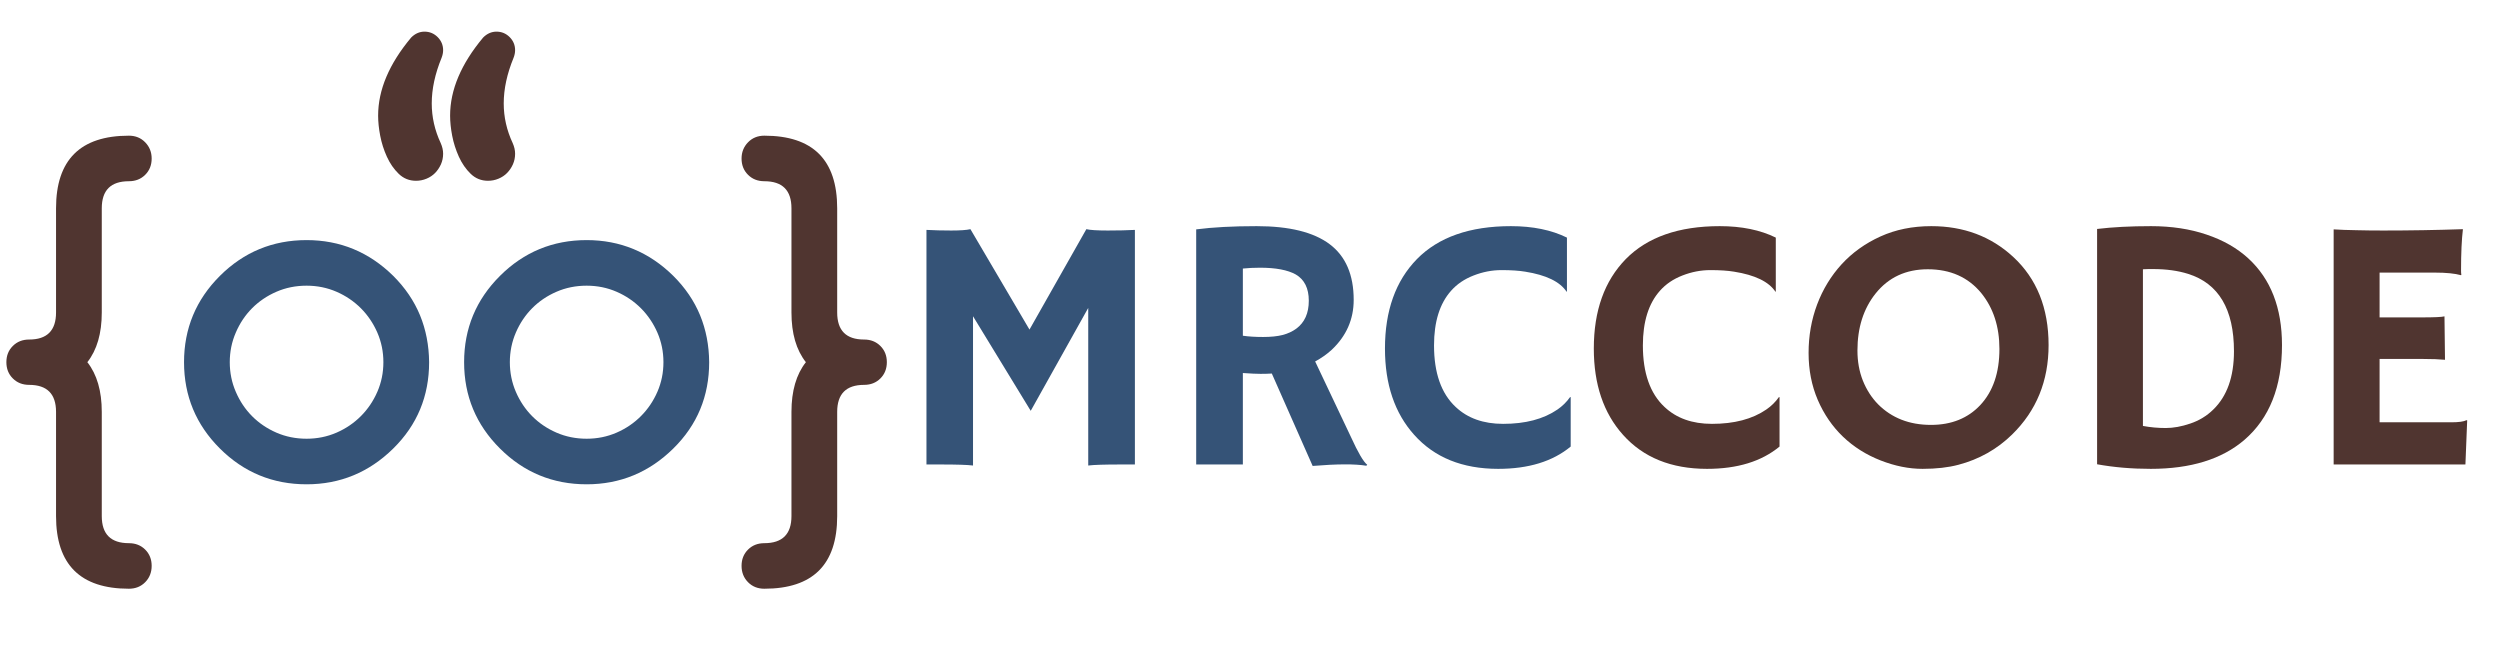
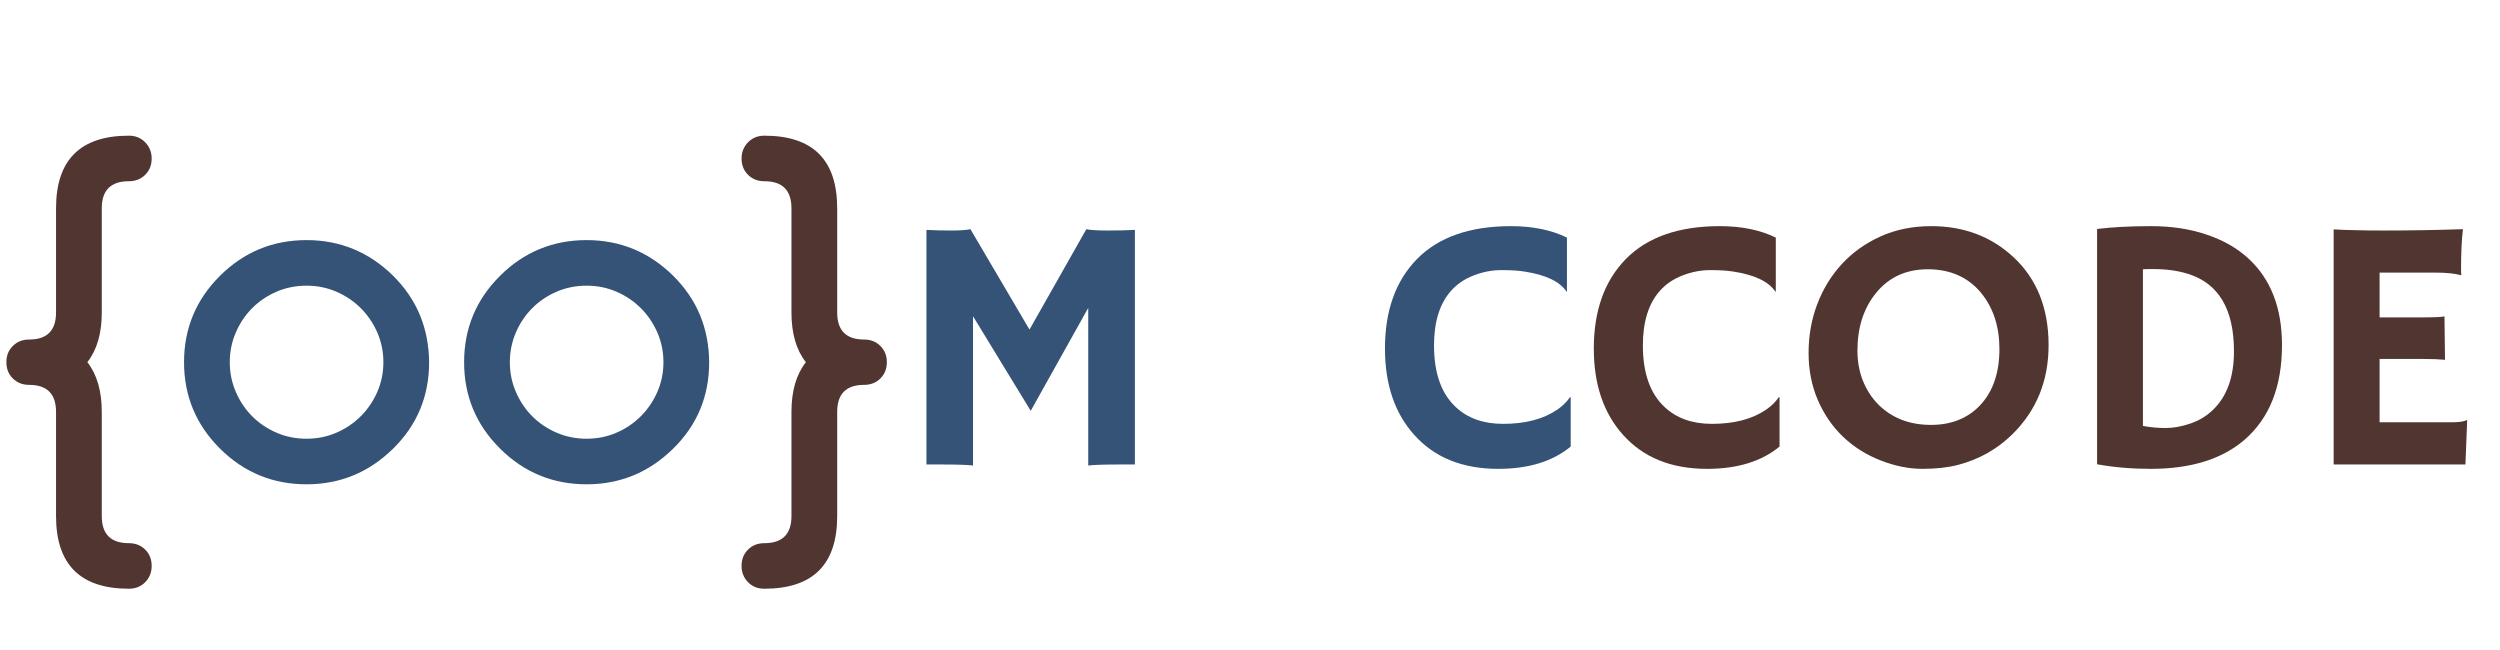
<svg xmlns="http://www.w3.org/2000/svg" width="500" zoomAndPan="magnify" viewBox="0 0 375 97.5" height="130" preserveAspectRatio="xMidYMid meet" version="1.0">
  <defs>
    <g />
    <clipPath id="130d3a68ee">
      <path d="M 0.957 20 L 23 20 L 23 88.312 L 0.957 88.312 Z M 0.957 20 " clip-rule="nonzero" />
    </clipPath>
    <clipPath id="aa43ef5542">
      <path d="M 111.195 20.312 L 133.027 20.312 L 133.027 88.309 L 111.195 88.309 Z M 111.195 20.312 " clip-rule="nonzero" />
    </clipPath>
    <clipPath id="355eb62c67">
-       <path d="M 56 4.742 L 78 4.742 L 78 28 L 56 28 Z M 56 4.742 " clip-rule="nonzero" />
-     </clipPath>
+       </clipPath>
  </defs>
  <path fill="#355377" d="M 45.988 42.852 C 44.367 42.852 42.855 43.156 41.457 43.766 C 40.055 44.375 38.844 45.199 37.812 46.234 C 36.785 47.27 35.969 48.488 35.371 49.883 C 34.766 51.277 34.465 52.762 34.465 54.328 C 34.465 55.898 34.766 57.383 35.371 58.777 C 35.969 60.172 36.785 61.391 37.812 62.426 C 38.844 63.461 40.055 64.285 41.457 64.895 C 42.855 65.504 44.367 65.809 45.988 65.809 C 47.582 65.809 49.082 65.504 50.484 64.895 C 51.883 64.285 53.102 63.453 54.145 62.406 C 55.184 61.363 56.004 60.145 56.605 58.762 C 57.207 57.375 57.508 55.898 57.508 54.328 C 57.508 52.762 57.207 51.285 56.605 49.898 C 56.004 48.516 55.184 47.297 54.145 46.25 C 53.102 45.207 51.883 44.375 50.484 43.766 C 49.082 43.156 47.582 42.852 45.988 42.852 Z M 64.367 54.328 C 64.367 59.434 62.57 63.75 58.984 67.281 C 55.352 70.855 51.02 72.645 45.988 72.645 C 40.91 72.645 36.578 70.855 32.988 67.281 C 29.402 63.707 27.605 59.387 27.605 54.328 C 27.605 49.273 29.402 44.957 32.988 41.379 C 36.578 37.805 40.91 36.016 45.988 36.016 C 51.02 36.016 55.352 37.805 58.984 41.379 C 60.777 43.168 62.117 45.141 63.004 47.297 C 63.891 49.457 64.344 51.801 64.367 54.328 " fill-opacity="1" fill-rule="nonzero" />
  <path fill="#355377" d="M 87.996 42.852 C 86.379 42.852 84.867 43.156 83.469 43.766 C 82.066 44.375 80.852 45.199 79.824 46.234 C 78.797 47.27 77.98 48.488 77.379 49.883 C 76.777 51.277 76.477 52.762 76.477 54.328 C 76.477 55.898 76.777 57.383 77.379 58.777 C 77.98 60.172 78.797 61.391 79.824 62.426 C 80.852 63.461 82.066 64.285 83.469 64.895 C 84.867 65.504 86.379 65.809 87.996 65.809 C 89.594 65.809 91.094 65.504 92.492 64.895 C 93.895 64.285 95.113 63.453 96.152 62.406 C 97.191 61.363 98.012 60.145 98.613 58.762 C 99.215 57.375 99.516 55.898 99.516 54.328 C 99.516 52.762 99.215 51.285 98.613 49.898 C 98.012 48.516 97.191 47.297 96.152 46.25 C 95.113 45.207 93.895 44.375 92.492 43.766 C 91.094 43.156 89.594 42.852 87.996 42.852 Z M 106.375 54.328 C 106.375 59.434 104.582 63.75 100.992 67.281 C 97.363 70.855 93.027 72.645 87.996 72.645 C 82.922 72.645 78.586 70.855 75 67.281 C 71.41 63.707 69.617 59.387 69.617 54.328 C 69.617 49.273 71.41 44.957 75 41.379 C 78.586 37.805 82.922 36.016 87.996 36.016 C 93.027 36.016 97.363 37.805 100.992 41.379 C 102.789 43.168 104.129 45.141 105.016 47.297 C 105.902 49.457 106.355 51.801 106.375 54.328 " fill-opacity="1" fill-rule="nonzero" />
  <g clip-path="url(#130d3a68ee)">
    <path fill="#503530" d="M 19.336 20.352 C 20.32 20.352 21.137 20.684 21.781 21.348 C 22.426 22.012 22.75 22.824 22.75 23.785 C 22.75 24.766 22.426 25.578 21.781 26.219 C 21.137 26.863 20.32 27.184 19.336 27.184 C 16.621 27.184 15.266 28.535 15.266 31.242 L 15.266 46.875 C 15.266 50.012 14.543 52.5 13.102 54.328 C 14.543 56.16 15.266 58.648 15.266 61.785 L 15.266 77.418 C 15.266 80.121 16.621 81.477 19.336 81.477 C 20.32 81.477 21.137 81.797 21.781 82.441 C 22.426 83.082 22.75 83.895 22.75 84.875 C 22.75 85.855 22.426 86.676 21.781 87.328 C 21.137 87.984 20.32 88.309 19.336 88.309 C 12.051 88.309 8.406 84.68 8.406 77.418 L 8.406 61.785 C 8.406 59.082 7.062 57.73 4.371 57.73 C 3.387 57.73 2.57 57.41 1.926 56.766 C 1.277 56.125 0.957 55.312 0.957 54.328 C 0.957 53.348 1.277 52.535 1.926 51.895 C 2.57 51.25 3.387 50.93 4.371 50.93 C 7.062 50.93 8.406 49.578 8.406 46.875 L 8.406 31.242 C 8.406 23.98 12.051 20.352 19.336 20.352 " fill-opacity="1" fill-rule="nonzero" />
  </g>
  <g clip-path="url(#aa43ef5542)">
    <path fill="#503530" d="M 125.578 31.242 L 125.578 46.875 C 125.578 49.578 126.922 50.93 129.613 50.93 C 130.598 50.93 131.414 51.25 132.059 51.895 C 132.703 52.535 133.027 53.348 133.027 54.328 C 133.027 55.312 132.703 56.125 132.059 56.766 C 131.414 57.41 130.598 57.73 129.613 57.73 C 126.922 57.73 125.578 59.082 125.578 61.785 L 125.578 77.418 C 125.578 84.68 121.934 88.309 114.648 88.309 C 113.664 88.309 112.848 87.984 112.203 87.328 C 111.559 86.676 111.234 85.855 111.234 84.875 C 111.234 83.895 111.559 83.082 112.203 82.441 C 112.848 81.797 113.664 81.477 114.648 81.477 C 117.359 81.477 118.719 80.121 118.719 77.418 L 118.719 61.785 C 118.719 58.648 119.438 56.16 120.883 54.328 C 119.438 52.5 118.719 50.012 118.719 46.875 L 118.719 31.242 C 118.719 28.535 117.359 27.184 114.648 27.184 C 113.664 27.184 112.848 26.863 112.203 26.219 C 111.559 25.578 111.234 24.766 111.234 23.785 C 111.234 22.824 111.559 22.012 112.203 21.348 C 112.848 20.684 113.664 20.352 114.648 20.352 C 121.934 20.352 125.578 23.98 125.578 31.242 " fill-opacity="1" fill-rule="nonzero" />
  </g>
  <g clip-path="url(#355eb62c67)">
-     <path fill="#503530" d="M 77.266 23.062 C 77.266 23.629 77.156 24.156 76.938 24.648 C 76.719 25.137 76.43 25.57 76.066 25.941 C 75.707 26.309 75.273 26.598 74.77 26.805 C 74.266 27.016 73.742 27.117 73.195 27.117 C 72.188 27.117 71.324 26.77 70.602 26.07 C 69.879 25.371 69.289 24.516 68.828 23.504 C 68.371 22.488 68.035 21.441 67.828 20.363 C 67.621 19.285 67.516 18.277 67.516 17.34 C 67.516 13.48 69.168 9.578 72.473 5.629 C 73.062 5.039 73.73 4.746 74.477 4.746 C 75.238 4.746 75.898 5.02 76.445 5.562 C 76.992 6.109 77.266 6.766 77.266 7.527 C 77.266 7.898 77.188 8.277 77.035 8.672 C 76.051 11.07 75.559 13.348 75.559 15.508 C 75.559 17.555 76.004 19.539 76.902 21.461 C 77.145 22.004 77.266 22.539 77.266 23.062 Z M 66.469 23.062 C 66.469 23.629 66.355 24.156 66.141 24.648 C 65.918 25.137 65.629 25.57 65.27 25.941 C 64.906 26.309 64.477 26.598 63.973 26.805 C 63.469 27.016 62.945 27.117 62.398 27.117 C 61.391 27.117 60.527 26.77 59.805 26.07 C 59.082 25.371 58.492 24.516 58.031 23.504 C 57.57 22.488 57.238 21.441 57.031 20.363 C 56.824 19.285 56.719 18.277 56.719 17.34 C 56.719 13.48 58.371 9.578 61.676 5.629 C 62.266 5.039 62.934 4.746 63.676 4.746 C 64.441 4.746 65.098 5.02 65.645 5.562 C 66.191 6.109 66.469 6.766 66.469 7.527 C 66.469 7.898 66.391 8.277 66.238 8.672 C 65.254 11.07 64.762 13.348 64.762 15.508 C 64.762 17.555 65.207 19.539 66.105 21.461 C 66.348 22.004 66.469 22.539 66.469 23.062 " fill-opacity="1" fill-rule="nonzero" />
-   </g>
+     </g>
  <g fill="#355377" fill-opacity="1">
    <g transform="translate(134.297, 69.672)">
      <g>
        <path d="M 11.656 0.156 C 10.812 0.051 9.188 0 6.781 0 L 4.672 0 L 4.672 -35.188 C 5.797 -35.125 7.035 -35.094 8.391 -35.094 C 9.742 -35.094 10.703 -35.16 11.266 -35.297 L 20.125 -20.234 L 28.656 -35.297 C 29.219 -35.16 30.289 -35.094 31.875 -35.094 C 33.457 -35.094 34.812 -35.125 35.938 -35.188 L 35.938 0 L 33.828 0 C 31.41 0 29.781 0.051 28.938 0.156 L 28.938 -23.484 L 20.312 -8.047 L 11.656 -22.234 Z M 11.656 0.156 " />
      </g>
    </g>
  </g>
  <g fill="#355377" fill-opacity="1">
    <g transform="translate(174.898, 69.672)">
      <g>
-         <path d="M 15.875 -13.641 C 15.352 -13.609 14.789 -13.594 14.188 -13.594 C 13.594 -13.594 12.707 -13.633 11.531 -13.719 L 11.531 0 L 4.531 0 L 4.531 -35.266 C 7 -35.586 10.023 -35.75 13.609 -35.75 C 18.504 -35.75 22.148 -34.848 24.547 -33.047 C 26.953 -31.242 28.156 -28.457 28.156 -24.688 C 28.156 -21.77 27.055 -19.273 24.859 -17.203 C 24.129 -16.535 23.301 -15.953 22.375 -15.453 L 27.75 -4.109 C 28.812 -1.773 29.625 -0.391 30.188 0.047 L 30.047 0.188 C 28.336 -0.094 25.656 -0.082 22 0.219 Z M 14.109 -29.516 C 13.211 -29.516 12.352 -29.473 11.531 -29.391 L 11.531 -19.312 C 12.395 -19.188 13.406 -19.125 14.562 -19.125 C 15.719 -19.125 16.691 -19.223 17.484 -19.422 C 18.273 -19.629 18.961 -19.945 19.547 -20.375 C 20.797 -21.301 21.422 -22.695 21.422 -24.562 C 21.422 -26.426 20.77 -27.738 19.469 -28.5 C 18.258 -29.176 16.473 -29.516 14.109 -29.516 Z M 14.109 -29.516 " />
-       </g>
+         </g>
    </g>
  </g>
  <g fill="#355377" fill-opacity="1">
    <g transform="translate(206.37, 69.672)">
      <g>
        <path d="M 20.266 -35.75 C 23.547 -35.75 26.348 -35.176 28.672 -34.031 L 28.672 -25.953 L 28.625 -25.906 C 27.633 -27.414 25.562 -28.422 22.406 -28.922 C 21.469 -29.078 20.285 -29.156 18.859 -29.156 C 17.43 -29.156 16.031 -28.883 14.656 -28.344 C 13.289 -27.812 12.172 -27.051 11.297 -26.062 C 9.586 -24.145 8.734 -21.41 8.734 -17.859 C 8.734 -13.723 9.816 -10.645 11.984 -8.625 C 13.773 -6.938 16.145 -6.094 19.094 -6.094 C 22.438 -6.094 25.148 -6.805 27.234 -8.234 C 27.984 -8.742 28.625 -9.375 29.156 -10.125 L 29.234 -10.078 L 29.234 -2.688 C 26.535 -0.457 22.91 0.656 18.359 0.656 C 12.992 0.656 8.789 -1.047 5.75 -4.453 C 2.832 -7.711 1.375 -12.023 1.375 -17.391 C 1.375 -23.066 2.973 -27.539 6.172 -30.812 C 9.41 -34.102 14.109 -35.75 20.266 -35.75 Z M 20.266 -35.75 " />
      </g>
    </g>
  </g>
  <g fill="#503530" fill-opacity="1">
    <g transform="translate(237.697, 69.672)">
      <g>
        <path d="M 20.266 -35.75 C 23.547 -35.75 26.348 -35.176 28.672 -34.031 L 28.672 -25.953 L 28.625 -25.906 C 27.633 -27.414 25.562 -28.422 22.406 -28.922 C 21.469 -29.078 20.285 -29.156 18.859 -29.156 C 17.43 -29.156 16.031 -28.883 14.656 -28.344 C 13.289 -27.812 12.172 -27.051 11.297 -26.062 C 9.586 -24.145 8.734 -21.41 8.734 -17.859 C 8.734 -13.723 9.816 -10.645 11.984 -8.625 C 13.773 -6.938 16.145 -6.094 19.094 -6.094 C 22.438 -6.094 25.148 -6.805 27.234 -8.234 C 27.984 -8.742 28.625 -9.375 29.156 -10.125 L 29.234 -10.078 L 29.234 -2.688 C 26.535 -0.457 22.91 0.656 18.359 0.656 C 12.992 0.656 8.789 -1.047 5.75 -4.453 C 2.832 -7.711 1.375 -12.023 1.375 -17.391 C 1.375 -23.066 2.973 -27.539 6.172 -30.812 C 9.41 -34.102 14.109 -35.75 20.266 -35.75 Z M 20.266 -35.75 " />
      </g>
    </g>
  </g>
  <g fill="#503530" fill-opacity="1">
    <g transform="translate(269.038, 69.672)">
      <g>
        <path d="M 7.406 -4.172 C 5.812 -5.703 4.551 -7.539 3.625 -9.688 C 2.707 -11.832 2.25 -14.18 2.25 -16.734 C 2.25 -19.297 2.676 -21.719 3.531 -24 C 4.395 -26.289 5.625 -28.305 7.219 -30.047 C 8.82 -31.785 10.758 -33.172 13.031 -34.203 C 15.301 -35.234 17.844 -35.75 20.656 -35.75 C 25.508 -35.75 29.598 -34.219 32.922 -31.156 C 36.473 -27.883 38.25 -23.469 38.25 -17.906 C 38.25 -12.531 36.422 -8.055 32.766 -4.484 C 30.516 -2.285 27.832 -0.773 24.719 0.047 C 23.188 0.453 21.395 0.656 19.344 0.656 C 17.301 0.656 15.203 0.234 13.047 -0.609 C 10.891 -1.453 9.008 -2.641 7.406 -4.172 Z M 9.578 -17.094 C 9.578 -15.457 9.848 -13.953 10.391 -12.578 C 10.941 -11.211 11.695 -10.035 12.656 -9.047 C 14.719 -6.973 17.367 -5.938 20.609 -5.938 C 23.68 -5.938 26.148 -6.93 28.016 -8.922 C 29.922 -10.973 30.875 -13.773 30.875 -17.328 C 30.875 -20.672 29.969 -23.461 28.156 -25.703 C 26.195 -28.086 23.52 -29.281 20.125 -29.281 C 16.844 -29.281 14.234 -28.066 12.297 -25.641 C 10.484 -23.367 9.578 -20.52 9.578 -17.094 Z M 9.578 -17.094 " />
      </g>
    </g>
  </g>
  <g fill="#503530" fill-opacity="1">
    <g transform="translate(309.533, 69.672)">
      <g>
        <path d="M 13.078 0.656 C 10.234 0.656 7.551 0.426 5.031 -0.031 L 5.031 -35.328 C 7.352 -35.609 10.051 -35.75 13.125 -35.75 C 16.195 -35.75 18.973 -35.328 21.453 -34.484 C 23.941 -33.648 26.023 -32.461 27.703 -30.922 C 31.078 -27.828 32.766 -23.488 32.766 -17.906 C 32.766 -11.664 30.883 -6.926 27.125 -3.688 C 23.75 -0.789 19.066 0.656 13.078 0.656 Z M 11.906 -5.781 C 13.039 -5.57 14.18 -5.469 15.328 -5.469 C 16.473 -5.469 17.703 -5.691 19.016 -6.141 C 20.336 -6.586 21.484 -7.285 22.453 -8.234 C 24.523 -10.234 25.562 -13.148 25.562 -16.984 C 25.562 -23.285 23.266 -27.156 18.672 -28.594 C 17.16 -29.07 15.41 -29.312 13.422 -29.312 L 12.719 -29.312 C 12.457 -29.312 12.188 -29.301 11.906 -29.281 Z M 11.906 -5.781 " />
      </g>
    </g>
  </g>
  <g fill="#503530" fill-opacity="1">
    <g transform="translate(345.516, 69.672)">
      <g>
        <path d="M 22.188 -6.328 C 23.281 -6.328 24.035 -6.43 24.453 -6.641 L 24.562 -6.625 L 24.297 0 L 4.531 0 L 4.531 -35.266 C 5.008 -35.234 5.539 -35.207 6.125 -35.188 L 7.969 -35.141 C 9.195 -35.109 10.535 -35.094 11.984 -35.094 C 16.004 -35.094 19.984 -35.16 23.922 -35.297 C 23.734 -33.754 23.641 -31.688 23.641 -29.094 C 23.641 -28.812 23.656 -28.602 23.688 -28.469 L 23.641 -28.391 C 22.723 -28.648 21.422 -28.781 19.734 -28.781 L 11.422 -28.781 L 11.422 -22.062 L 17.672 -22.062 C 19.609 -22.062 20.77 -22.113 21.156 -22.219 L 21.234 -15.703 C 20.391 -15.785 19.301 -15.828 17.969 -15.828 L 11.422 -15.828 L 11.422 -6.328 Z M 22.188 -6.328 " />
      </g>
    </g>
  </g>
</svg>